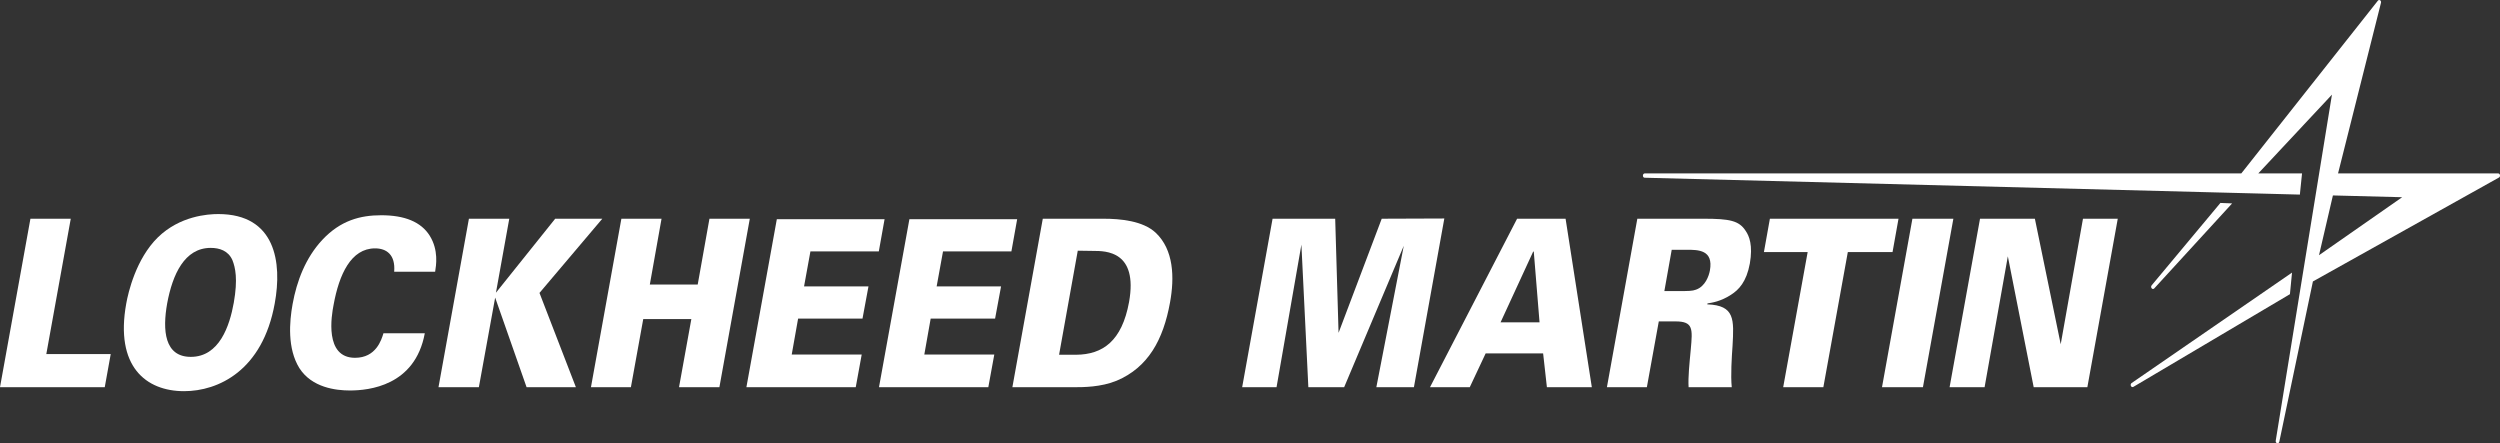
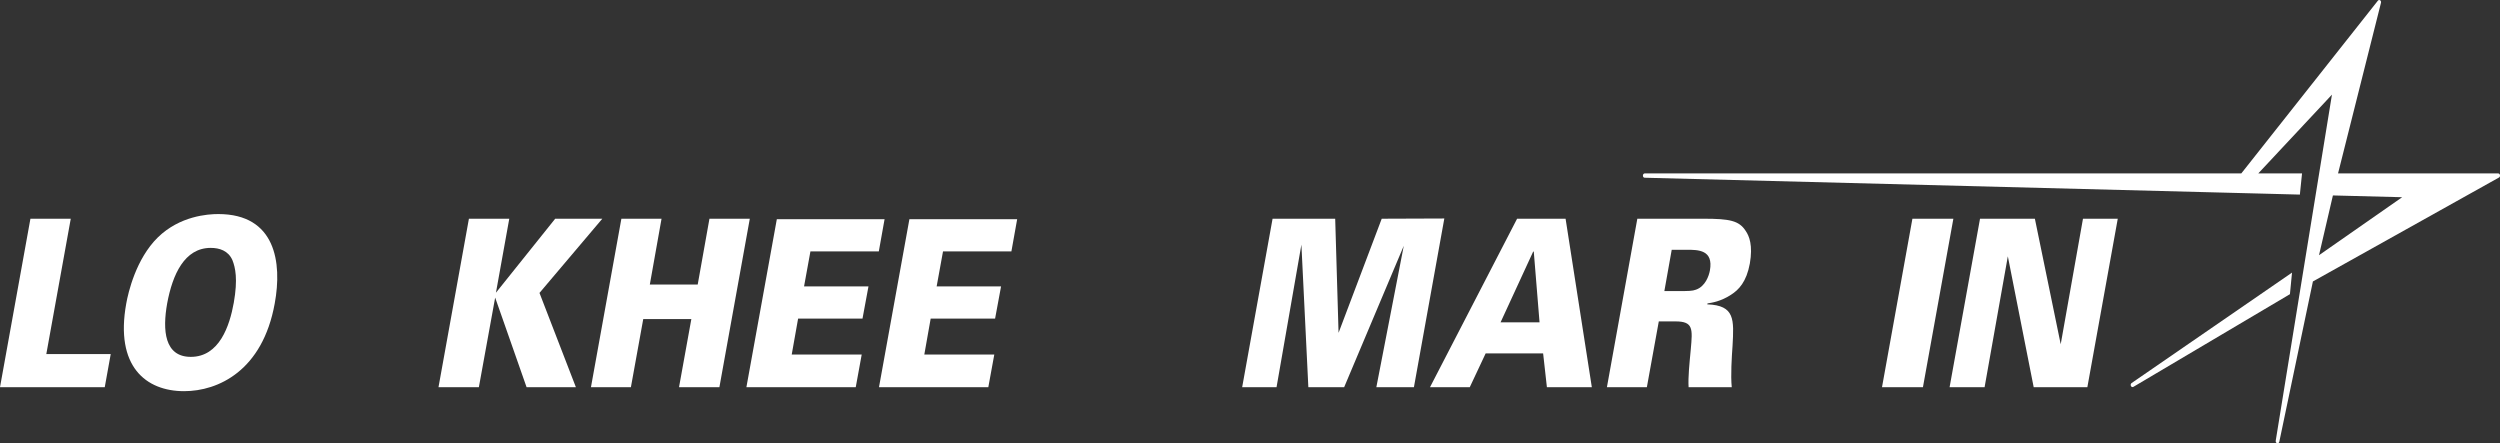
<svg xmlns="http://www.w3.org/2000/svg" width="141" height="25" viewBox="0 0 141 25" fill="none">
  <rect x="0" y="0" width="141" height="25" fill="#333333" stroke="none" />
  <g clip-path="url(#clip0_351_68)">
    <path d="M1.716 12.336H3.991L2.612 19.97H6.245L5.908 21.838H0L1.716 12.336Z" fill="white" />
    <path d="M8.902 13.389C10.146 12.178 11.716 12.073 12.311 12.073C15.54 12.073 15.921 14.797 15.495 17.114C14.811 20.904 12.311 22.062 10.382 22.062C8.229 22.062 6.48 20.668 7.119 17.127C7.231 16.495 7.669 14.6 8.902 13.389ZM10.763 20.127C12.366 20.127 12.95 18.39 13.185 17.074C13.421 15.744 13.275 15.087 13.106 14.666C12.871 14.139 12.378 13.981 11.884 13.981C10.404 13.981 9.731 15.481 9.428 17.113C9.159 18.627 9.272 20.127 10.763 20.127Z" fill="white" />
-     <path d="M22.232 15.323C22.31 14.363 21.795 14.008 21.155 14.008C19.798 14.008 19.126 15.469 18.812 17.206C18.699 17.785 18.285 20.18 20.023 20.18C21.211 20.18 21.514 19.166 21.626 18.798H23.958C23.409 21.773 20.785 22.023 19.731 22.023C18.946 22.023 17.589 21.865 16.883 20.759C16.199 19.654 16.322 18.141 16.502 17.153C16.738 15.85 17.231 14.547 18.173 13.534C19.204 12.429 20.326 12.14 21.503 12.14C22.815 12.14 23.745 12.508 24.239 13.298C24.744 14.113 24.598 14.969 24.542 15.324H22.232V15.323Z" fill="white" />
    <path d="M26.447 12.336H28.723L27.971 16.509L31.313 12.336H33.97L30.427 16.521L32.48 21.838H29.699L27.927 16.784L27.008 21.838H24.731L26.447 12.336Z" fill="white" />
    <path d="M35.046 12.336H37.311L36.65 16.048H39.351L40.013 12.336H42.289L40.574 21.838H38.297L38.992 17.995H36.279L35.583 21.838H33.33L35.046 12.336Z" fill="white" />
    <path d="M43.813 12.363H49.89L49.565 14.179H45.708L45.349 16.153H48.982L48.645 17.97H45.013L44.653 19.997H48.6L48.264 21.839H42.097L43.813 12.363V12.363Z" fill="white" />
    <path d="M51.29 12.363H57.368L57.043 14.179H53.186L52.827 16.153H56.46L56.123 17.97H52.49L52.131 19.997H56.078L55.741 21.839H49.575L51.29 12.363V12.363Z" fill="white" />
-     <path d="M58.813 12.336H62.233C63.197 12.336 64.464 12.455 65.181 13.126C66.202 14.087 66.247 15.652 65.989 17.061C65.608 19.167 64.755 20.72 62.984 21.47C62.087 21.839 61.1 21.839 60.54 21.839H57.098L58.813 12.337L58.813 12.336ZM59.732 20.008H60.696C62.188 19.995 63.275 19.245 63.679 17.034C64.195 14.152 62.356 14.152 61.673 14.152L60.786 14.139L59.732 20.008Z" fill="white" />
    <path d="M71.773 12.336H75.305L75.495 18.772L77.929 12.336L81.46 12.323L79.745 21.839H77.626L79.173 13.863L75.81 21.839H73.791L73.399 13.797L71.997 21.839H70.058L71.773 12.337L71.773 12.336Z" fill="white" />
    <path d="M85.563 12.336H88.299L89.779 21.838H87.245L87.032 19.93H83.792L82.895 21.838H80.652L85.564 12.336H85.563ZM86.83 18.179L86.505 14.191H86.471L84.632 18.179H86.83Z" fill="white" />
    <path d="M92.345 12.336H96.089C97.547 12.336 98.085 12.442 98.455 13.021C98.657 13.31 98.87 13.837 98.691 14.863C98.5 15.902 98.063 16.35 97.626 16.627C97.042 17.008 96.538 17.074 96.303 17.113L96.292 17.166C97.861 17.219 97.794 18.036 97.716 19.496C97.671 20.141 97.603 21.167 97.671 21.839H95.237C95.204 21.26 95.282 20.535 95.361 19.693C95.462 18.548 95.507 18.127 94.497 18.127H93.556L92.883 21.839H90.63L92.345 12.337L92.345 12.336ZM93.87 16.416H94.711C95.204 16.416 95.451 16.416 95.653 16.337C96.179 16.153 96.382 15.561 96.438 15.258C96.651 14.087 95.776 14.087 95.126 14.087H94.285L93.87 16.416V16.416Z" fill="white" />
-     <path d="M101.952 14.218H99.485L99.822 12.336H107.076L106.739 14.218H104.217L102.837 21.838H100.572L101.952 14.218H101.952Z" fill="white" />
    <path d="M107.86 12.336H110.17L108.454 21.838H106.145L107.86 12.336Z" fill="white" />
    <path d="M111.672 12.336H114.767L116.224 19.417L117.48 12.336H119.442L117.727 21.838H114.7L113.242 14.456L111.931 21.838H109.957L111.673 12.336H111.672Z" fill="white" />
    <path d="M131.866 9.78L134.288 0.155C134.317 0.032 134.185 -0.054 134.111 0.04L126.41 9.78H92.766C92.63 9.78 92.624 10.022 92.76 10.024L125.652 10.87L127.725 10.923L129.712 10.975L129.835 9.78H127.368L131.522 5.338L130.8 9.78L129.743 16.28L128.351 24.854C128.325 25.008 128.518 25.061 128.554 24.909L130.448 15.874L140.942 10.012C141.042 9.955 141.007 9.78 140.897 9.78H131.866H131.866ZM131.577 11.023L135.482 11.123L130.792 14.393L131.576 11.023H131.577Z" fill="white" />
-     <path d="M125.893 11.472L125.231 11.446L121.354 16.092C121.262 16.205 121.399 16.371 121.499 16.267L125.893 11.471L125.893 11.472Z" fill="white" />
    <path d="M129.152 16.593L129.27 15.375L120.222 21.604C120.108 21.684 120.202 21.888 120.322 21.819L129.152 16.592V16.593Z" fill="white" />
  </g>
  <defs>
    <clipPath id="clip0_351_68">
      <rect width="141" height="25" fill="white" />
    </clipPath>
  </defs>
</svg>